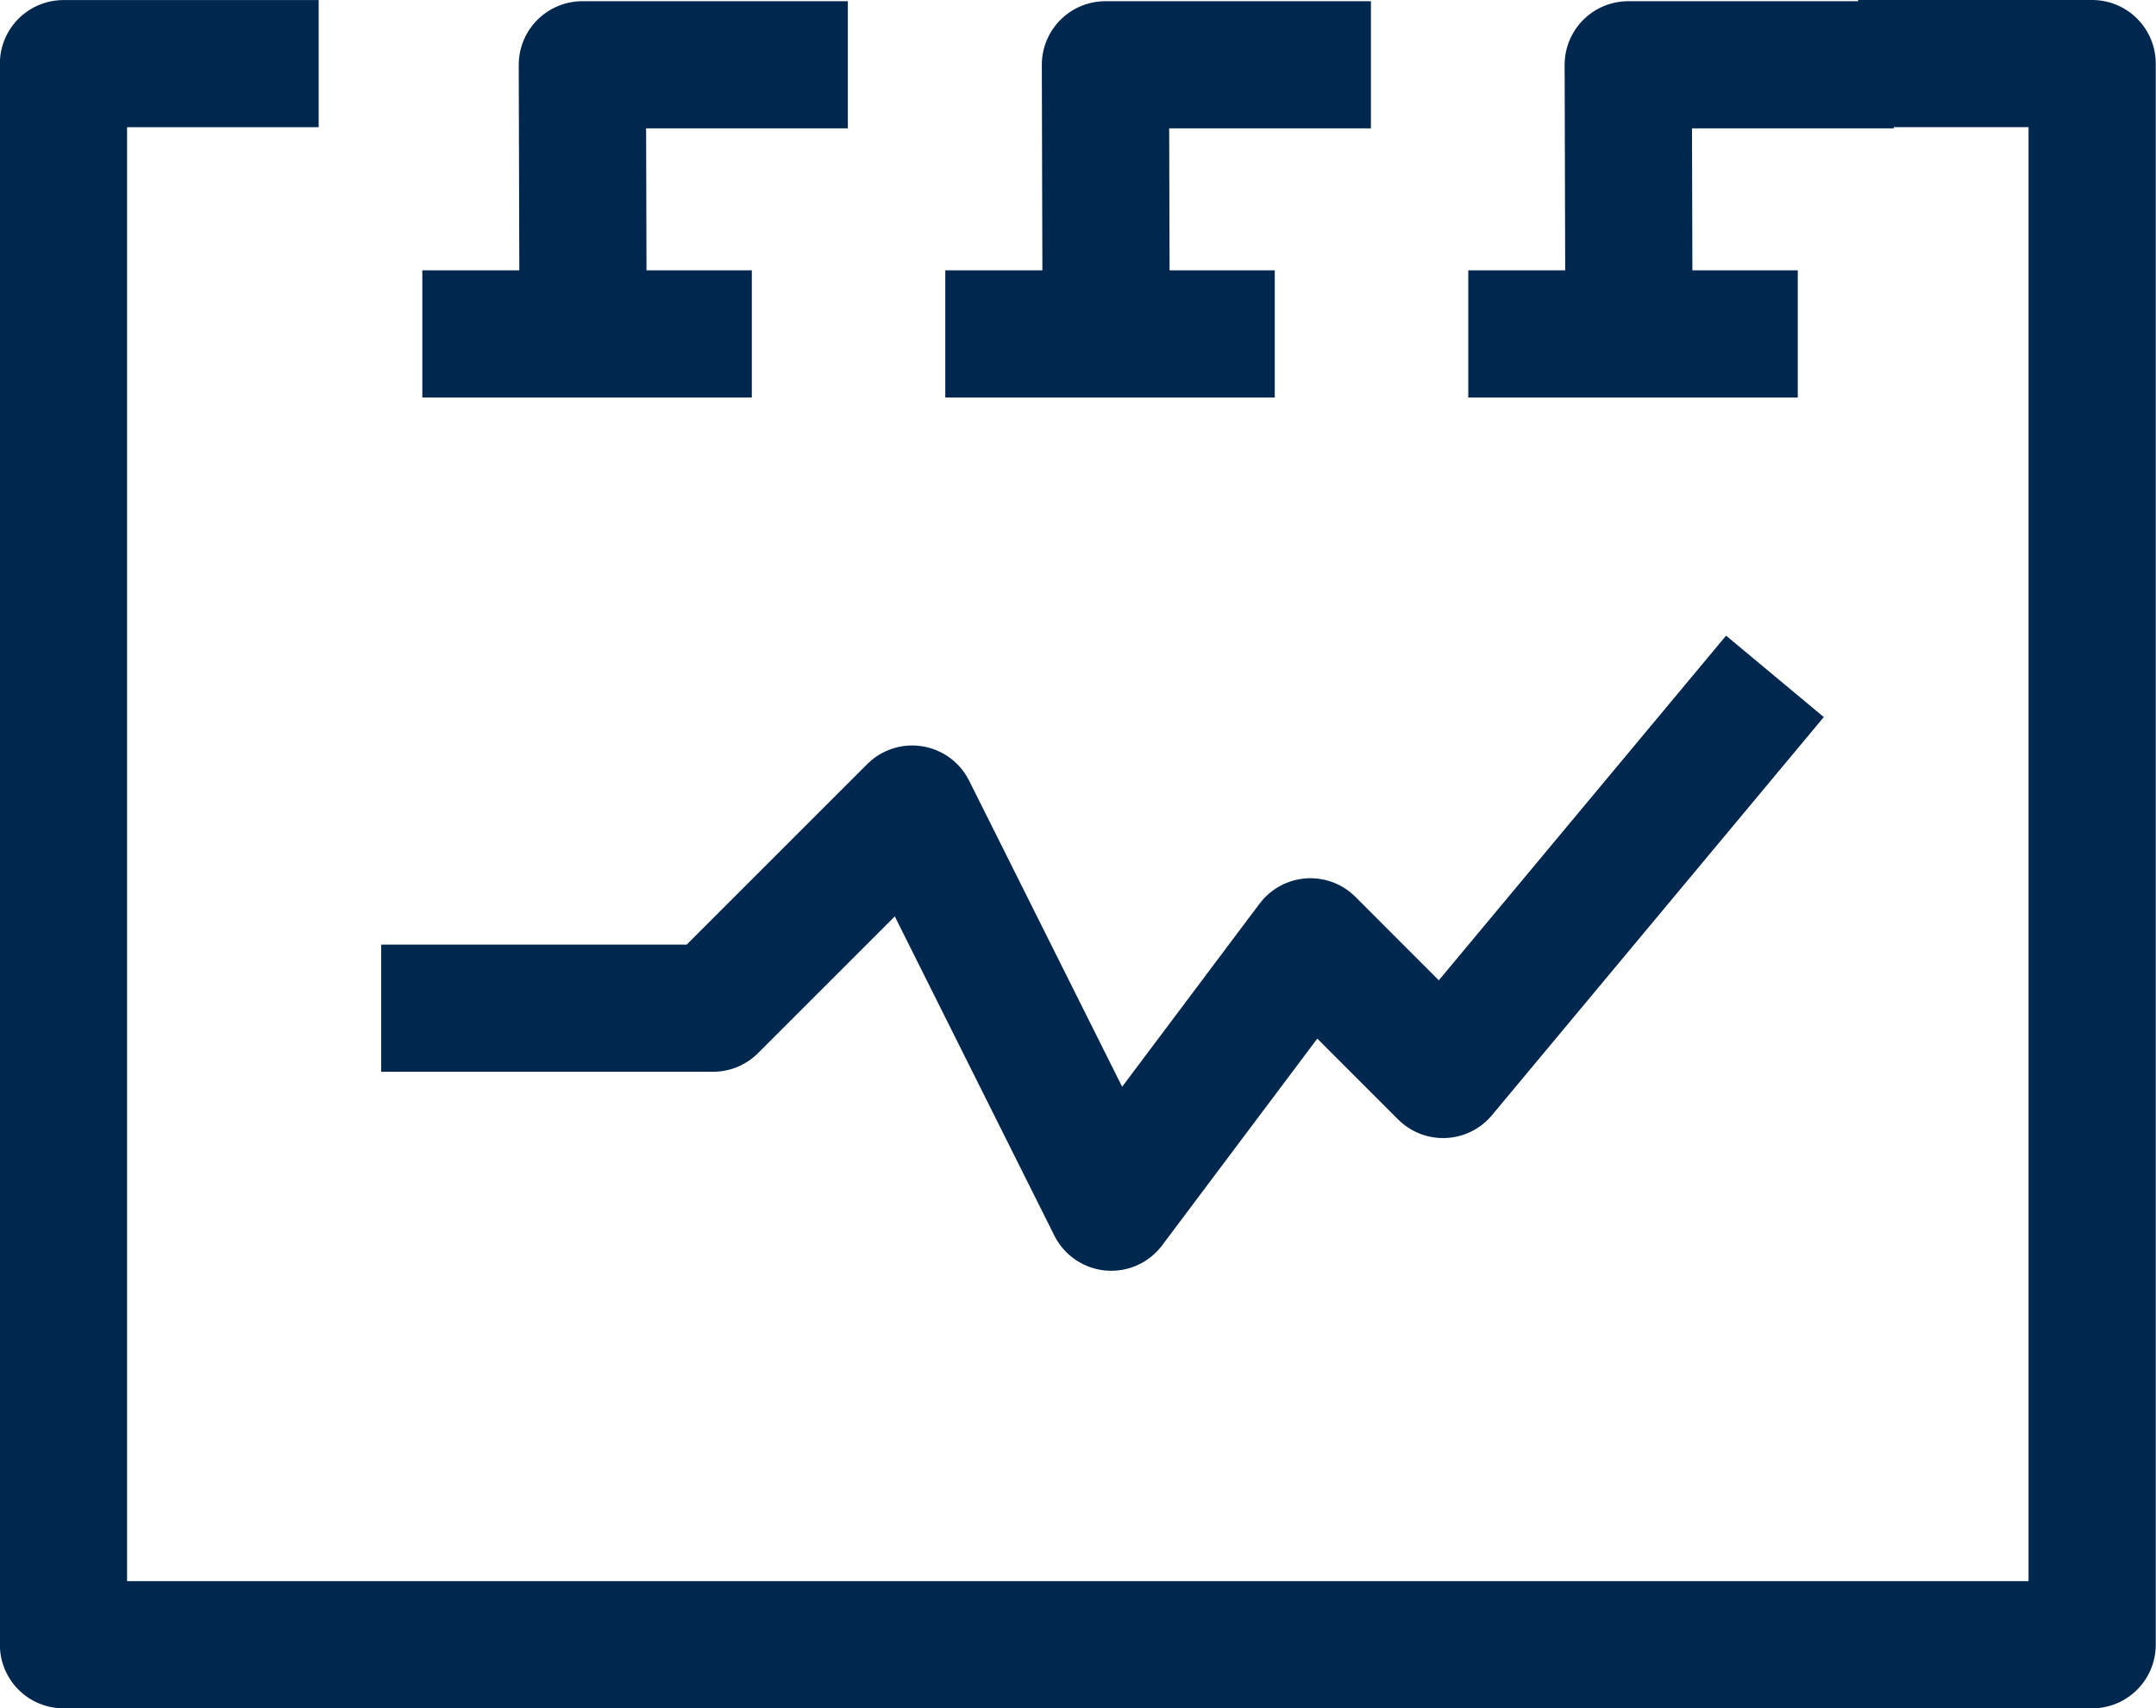
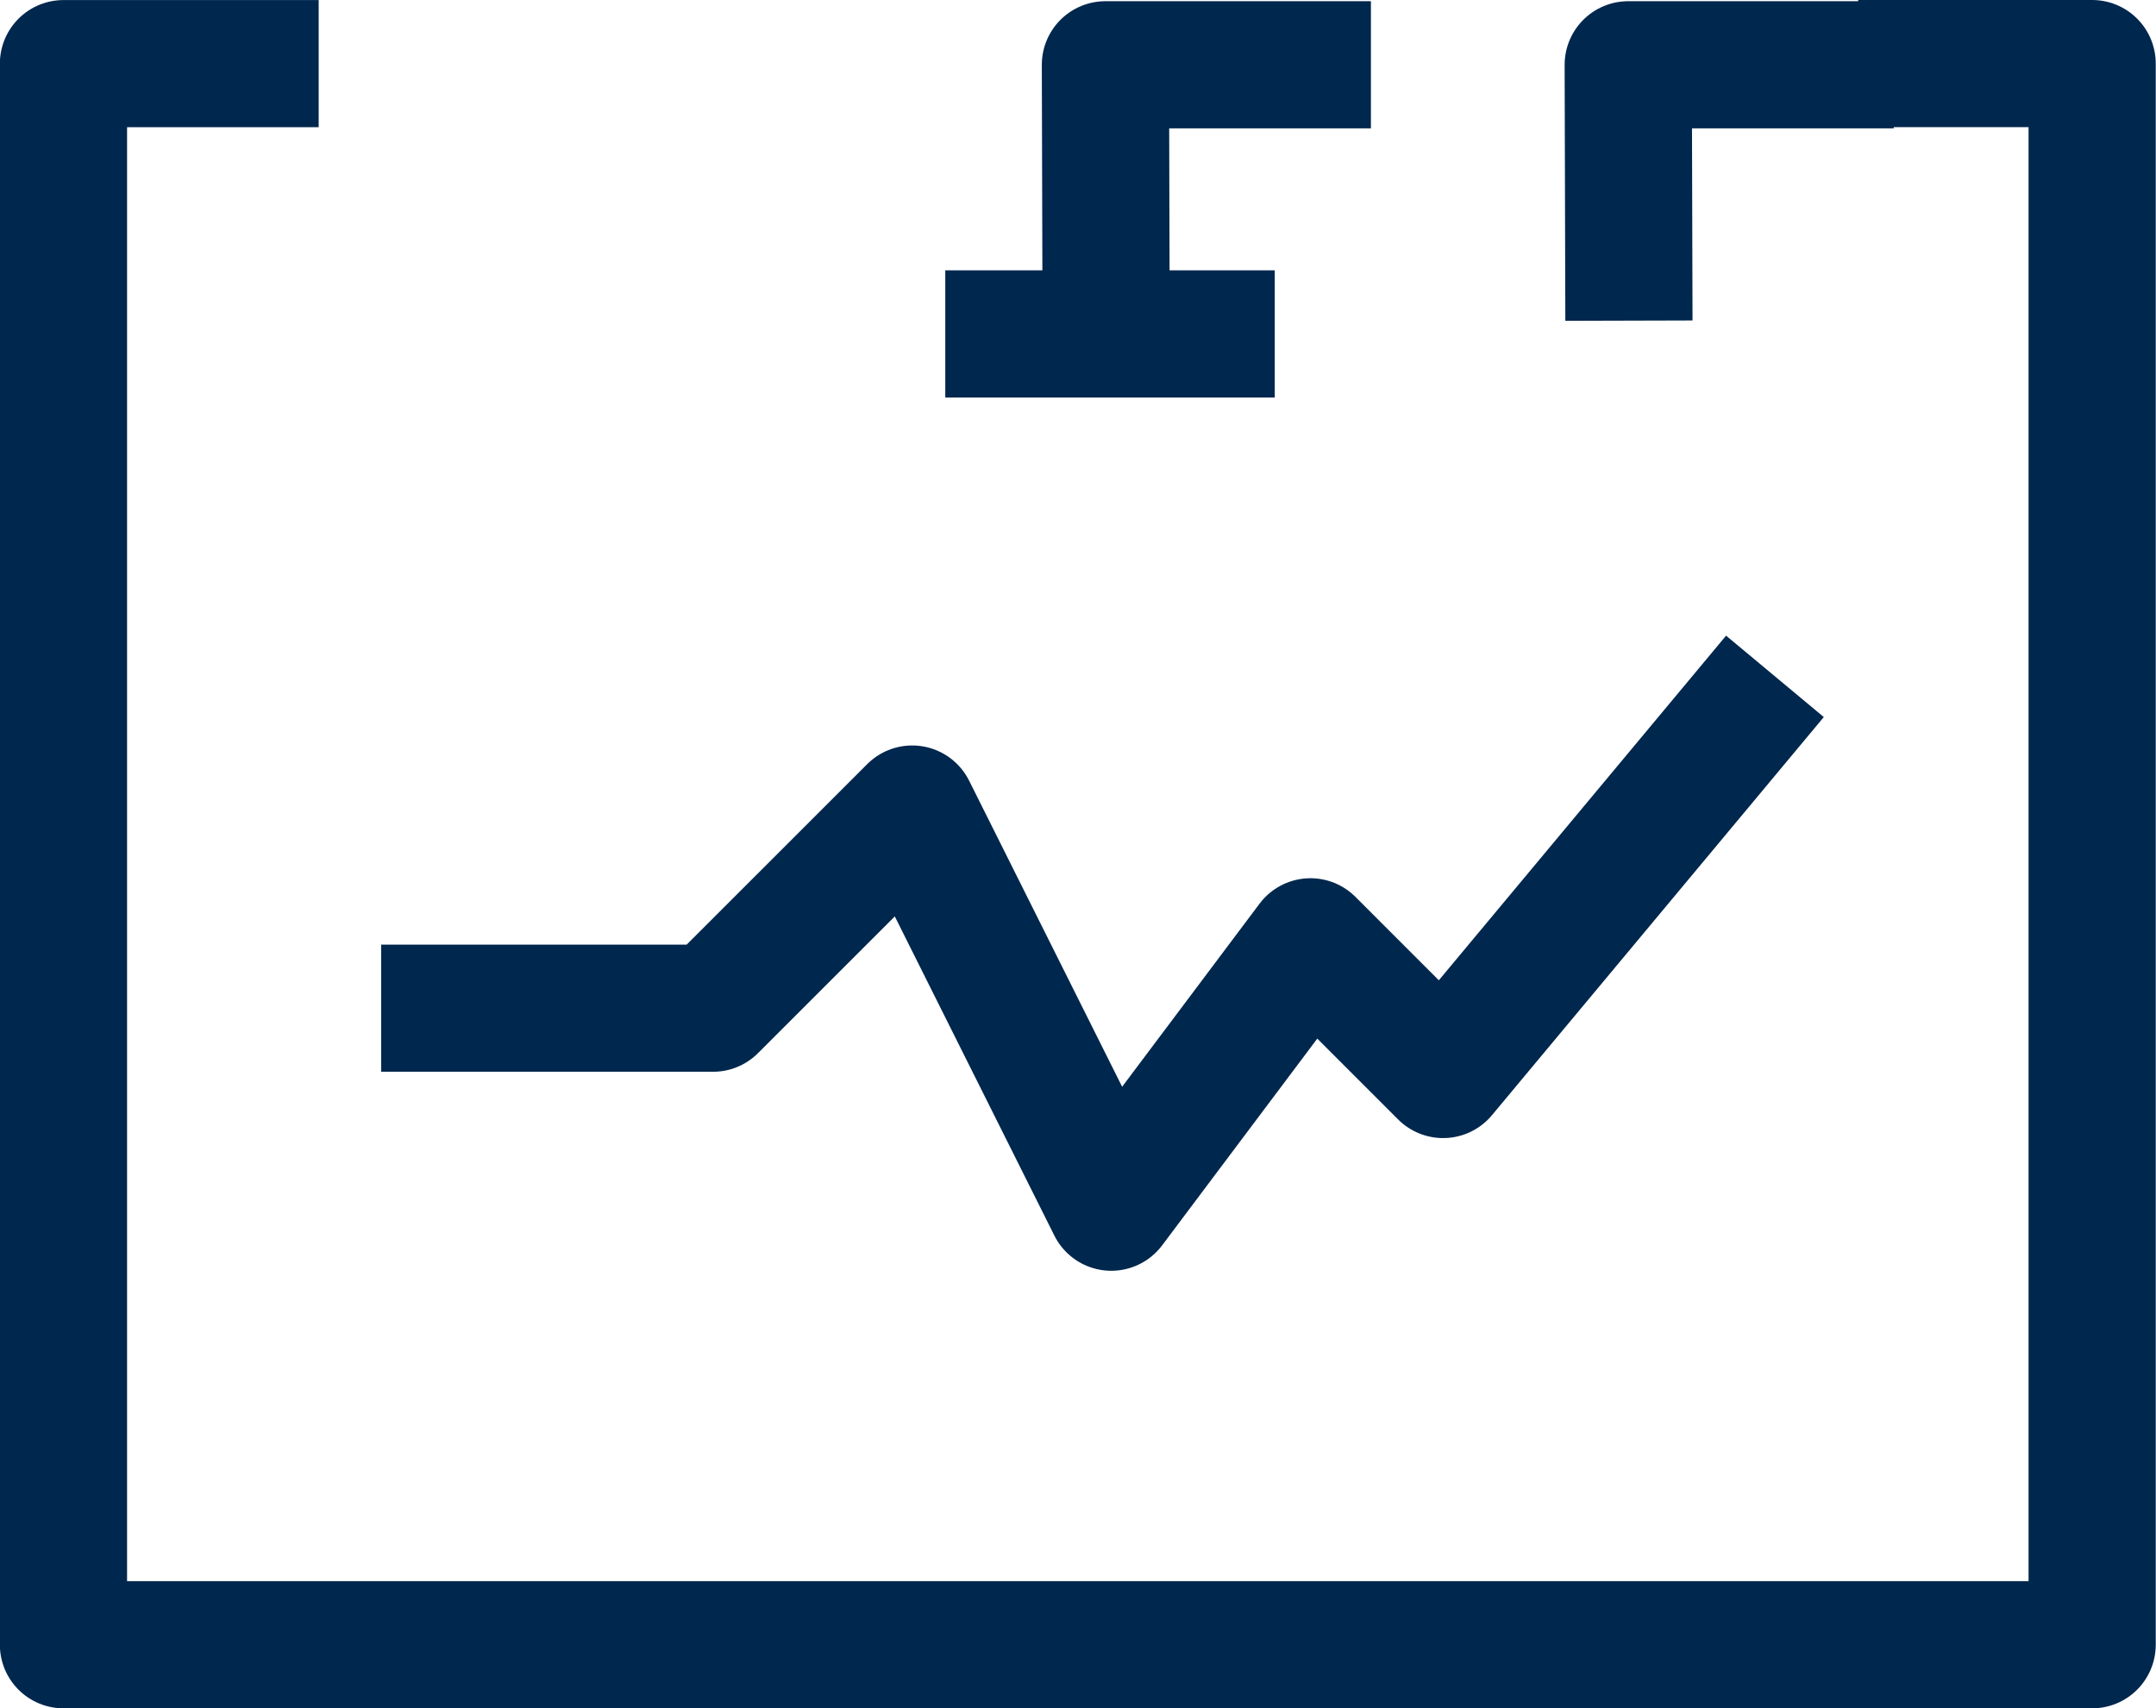
<svg xmlns="http://www.w3.org/2000/svg" width="33.902" height="26.869">
  <g transform="translate(-838.689 -3681.931)" fill="none" stroke="#00274d" stroke-linejoin="round" stroke-width="2">
    <path d="M843.7 3682.932h-4.013v24.868h31.9v-24.869h-3.679" />
-     <path transform="translate(845.33 3687.183)" d="M0 0L5.181 0" />
-     <path d="M852.021 3682.95h-4.175l.011 4.024" />
    <path transform="translate(853.553 3687.183)" d="M0 0L5.181 0" />
    <path d="M860.246 3682.95h-4.175l.011 4.024" />
-     <path transform="translate(861.777 3687.183)" d="M0 0L5.181 0" />
    <path d="M868.467 3682.95h-4.175l.011 4.024" />
    <path d="M844.683 3697.788h5.218l3.132-3.132 3.13 6.262 3.132-4.174 2.086 2.087 5.218-6.262" />
  </g>
</svg>